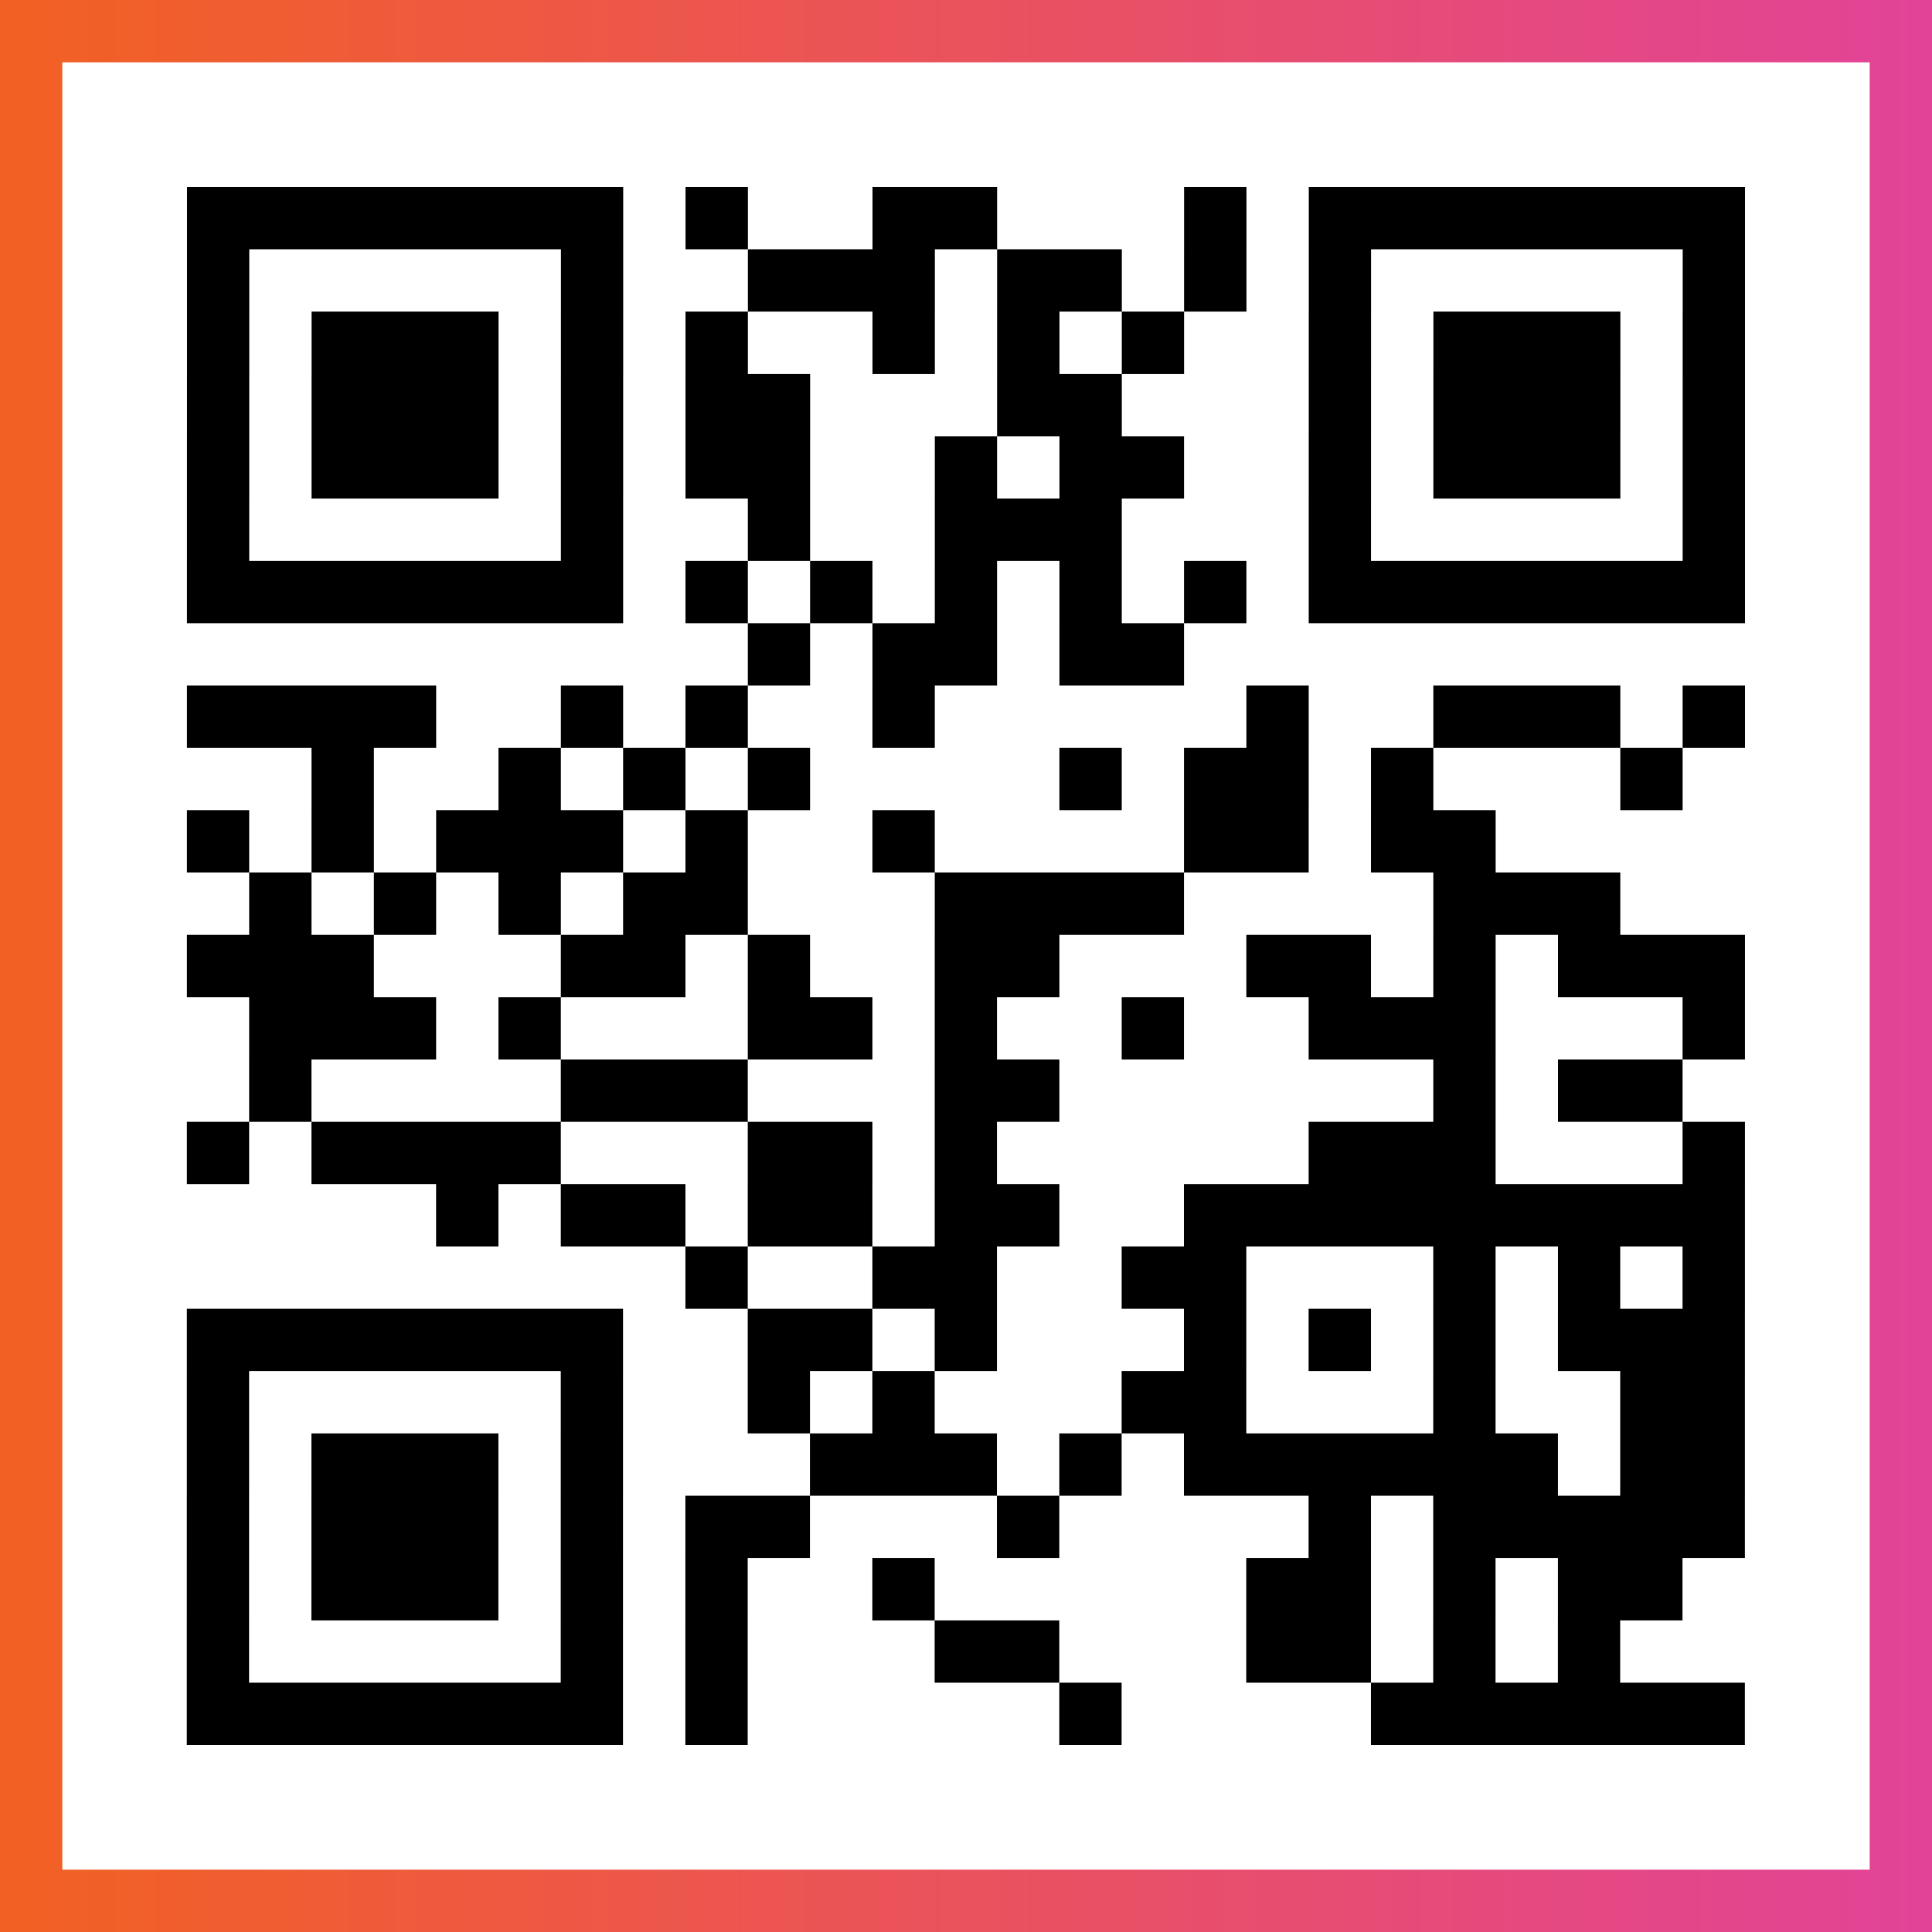
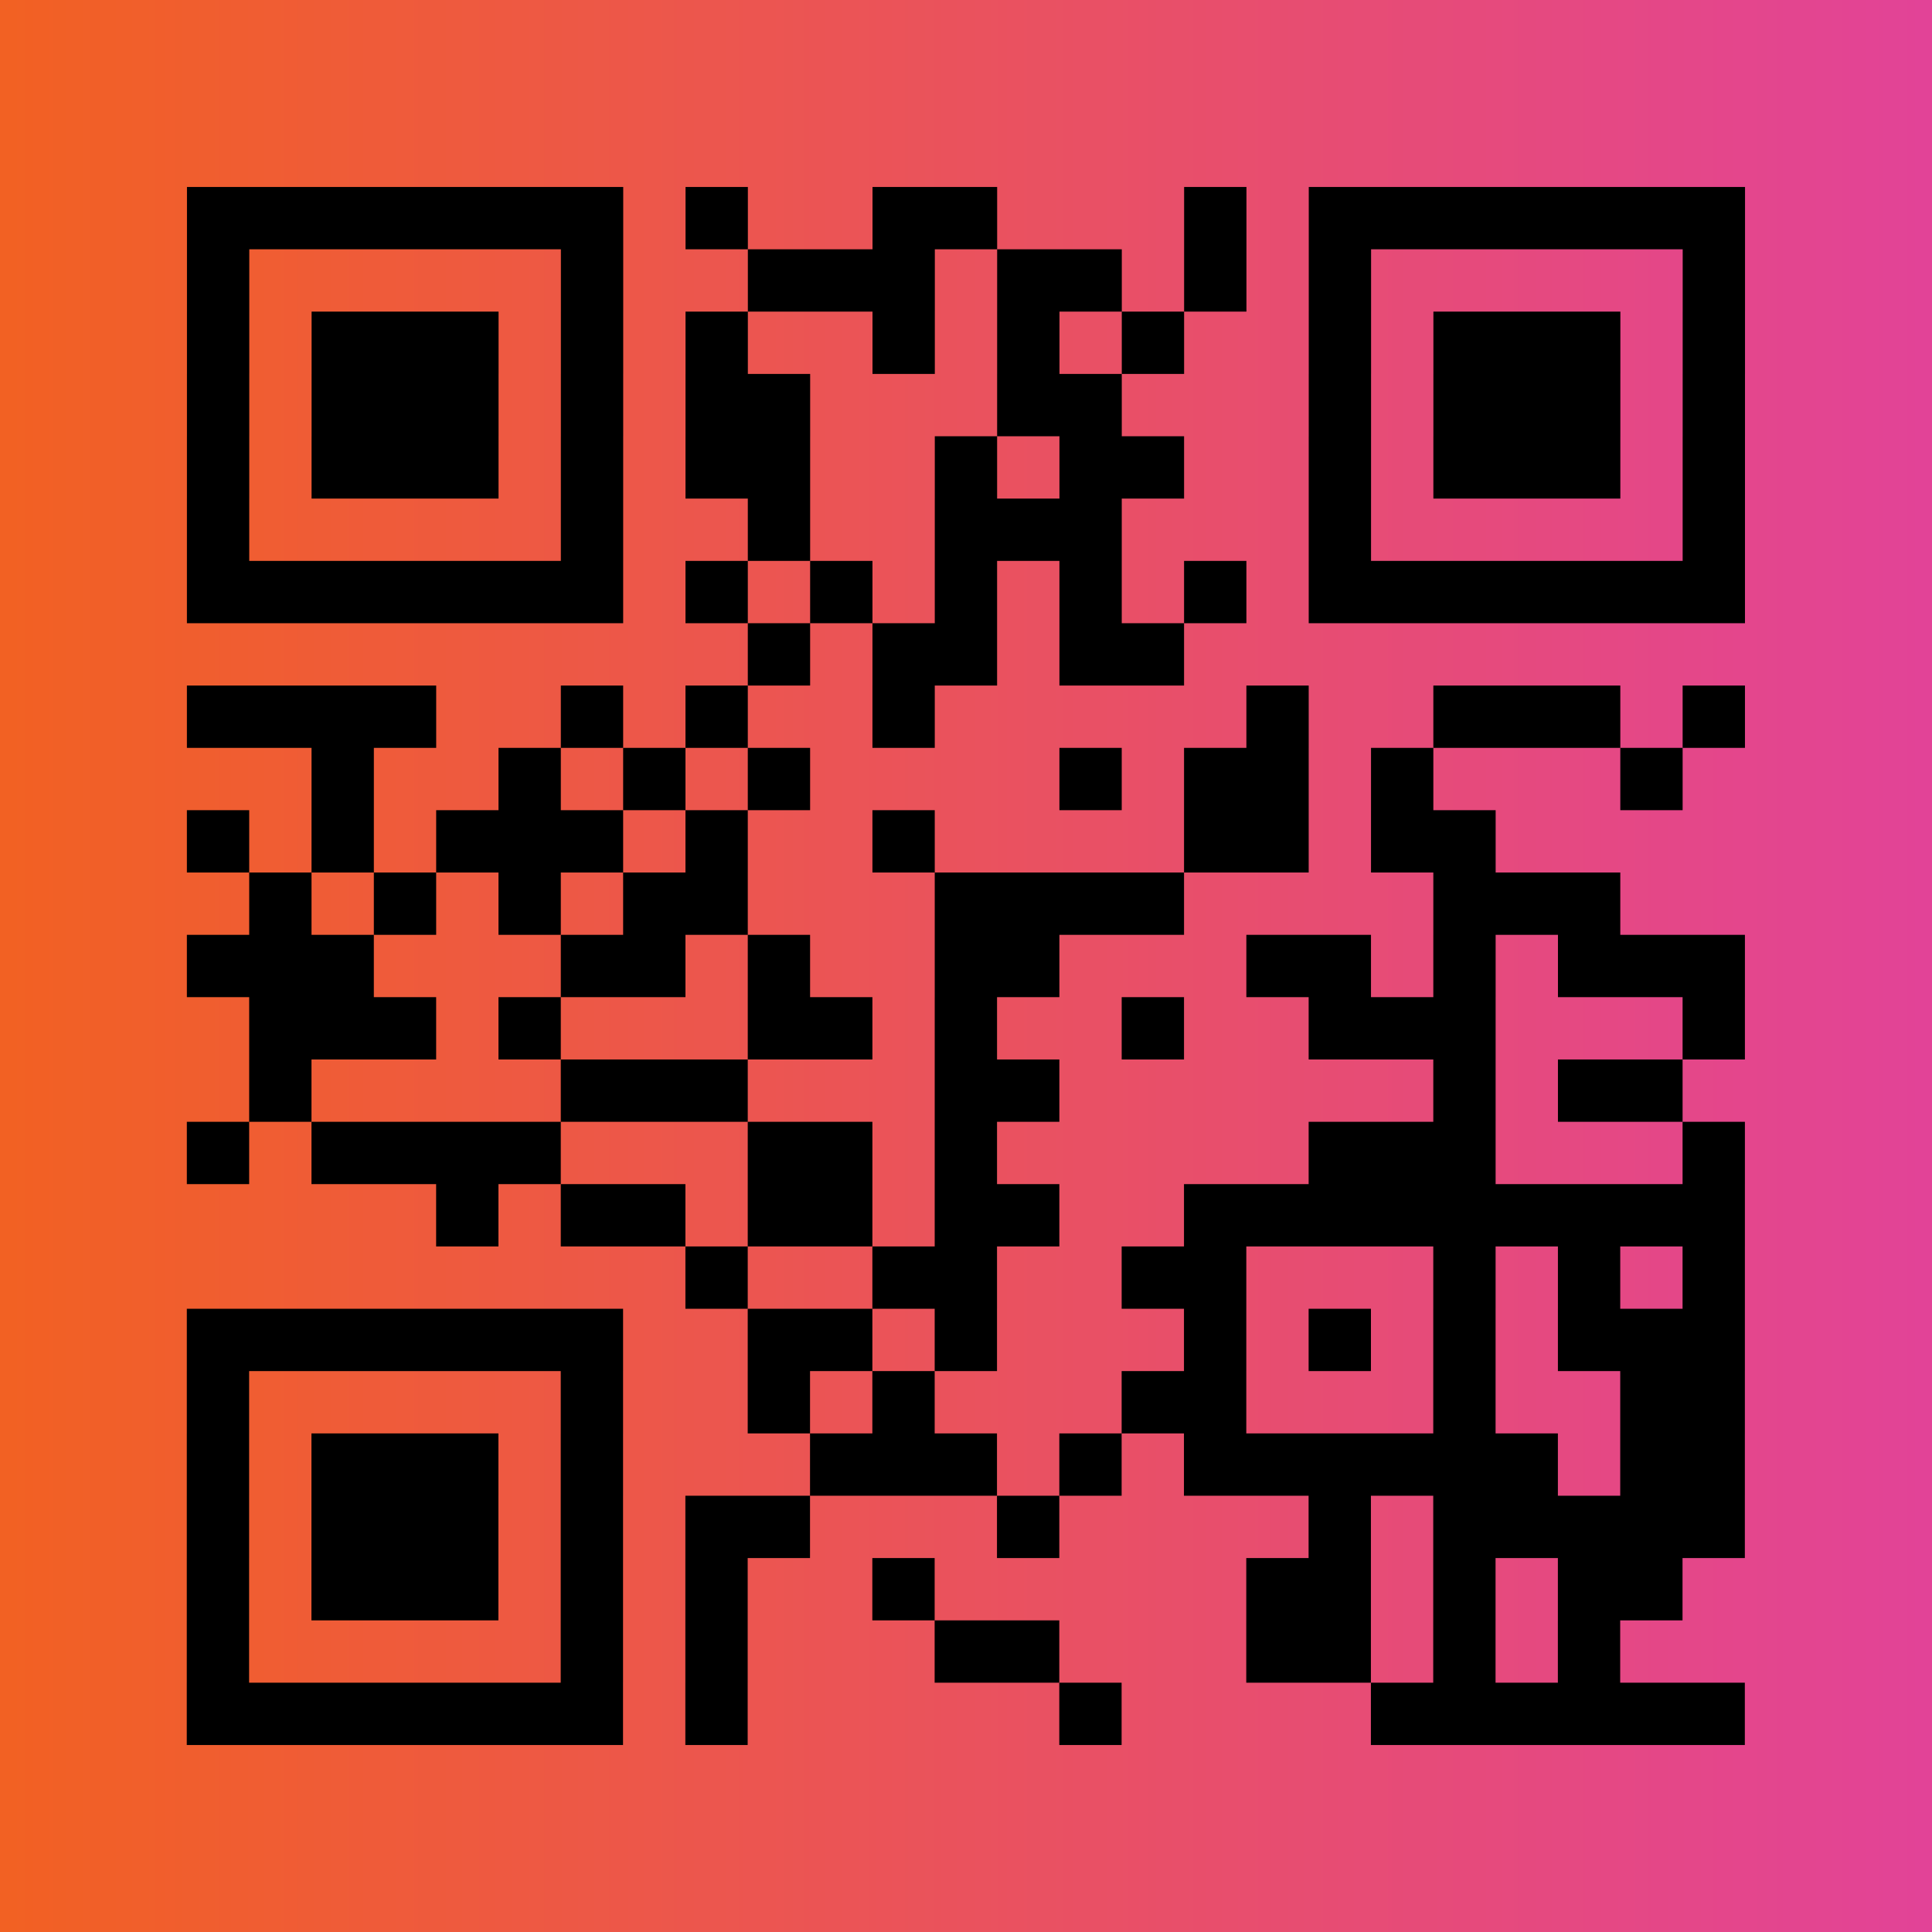
<svg xmlns="http://www.w3.org/2000/svg" viewBox="-1 -1 31 31" width="93" height="93">
  <rect x="-1" y="-1" width="31" height="31" fill="#333333" stroke="none" />
  <defs>
    <linearGradient id="primary">
      <stop class="start" offset="0%" stop-color="#f26122" />
      <stop class="stop" offset="100%" stop-color="#e24398" />
    </linearGradient>
  </defs>
  <rect x="-1" y="-1" width="31" height="31" fill="url(#primary)" />
-   <rect x="0" y="0" width="29" height="29" fill="#fff" />
  <path stroke="#000" d="M2 2.5h7m1 0h1m2 0h2m3 0h1m1 0h7m-25 1h1m5 0h1m2 0h3m1 0h2m1 0h1m1 0h1m5 0h1m-25 1h1m1 0h3m1 0h1m1 0h1m2 0h1m1 0h1m1 0h1m2 0h1m1 0h3m1 0h1m-25 1h1m1 0h3m1 0h1m1 0h2m3 0h2m3 0h1m1 0h3m1 0h1m-25 1h1m1 0h3m1 0h1m1 0h2m2 0h1m1 0h2m2 0h1m1 0h3m1 0h1m-25 1h1m5 0h1m2 0h1m2 0h3m3 0h1m5 0h1m-25 1h7m1 0h1m1 0h1m1 0h1m1 0h1m1 0h1m1 0h7m-16 1h1m1 0h2m1 0h2m-16 1h4m2 0h1m1 0h1m2 0h1m5 0h1m2 0h3m1 0h1m-23 1h1m2 0h1m1 0h1m1 0h1m4 0h1m1 0h2m1 0h1m3 0h1m-24 1h1m1 0h1m1 0h3m1 0h1m2 0h1m4 0h2m1 0h2m-20 1h1m1 0h1m1 0h1m1 0h2m3 0h4m4 0h3m-23 1h3m3 0h2m1 0h1m2 0h2m3 0h2m1 0h1m1 0h3m-24 1h3m1 0h1m3 0h2m1 0h1m2 0h1m2 0h3m3 0h1m-24 1h1m4 0h3m3 0h2m6 0h1m1 0h2m-24 1h1m1 0h4m3 0h2m1 0h1m5 0h3m3 0h1m-21 1h1m1 0h2m1 0h2m1 0h2m2 0h9m-17 1h1m2 0h2m2 0h2m3 0h1m1 0h1m1 0h1m-25 1h7m2 0h2m1 0h1m3 0h1m1 0h1m1 0h1m1 0h3m-25 1h1m5 0h1m2 0h1m1 0h1m3 0h2m3 0h1m2 0h2m-25 1h1m1 0h3m1 0h1m3 0h3m1 0h1m1 0h6m1 0h2m-25 1h1m1 0h3m1 0h1m1 0h2m3 0h1m4 0h1m1 0h5m-25 1h1m1 0h3m1 0h1m1 0h1m2 0h1m5 0h2m1 0h1m1 0h2m-24 1h1m5 0h1m1 0h1m3 0h2m3 0h2m1 0h1m1 0h1m-23 1h7m1 0h1m5 0h1m4 0h6" />
</svg>